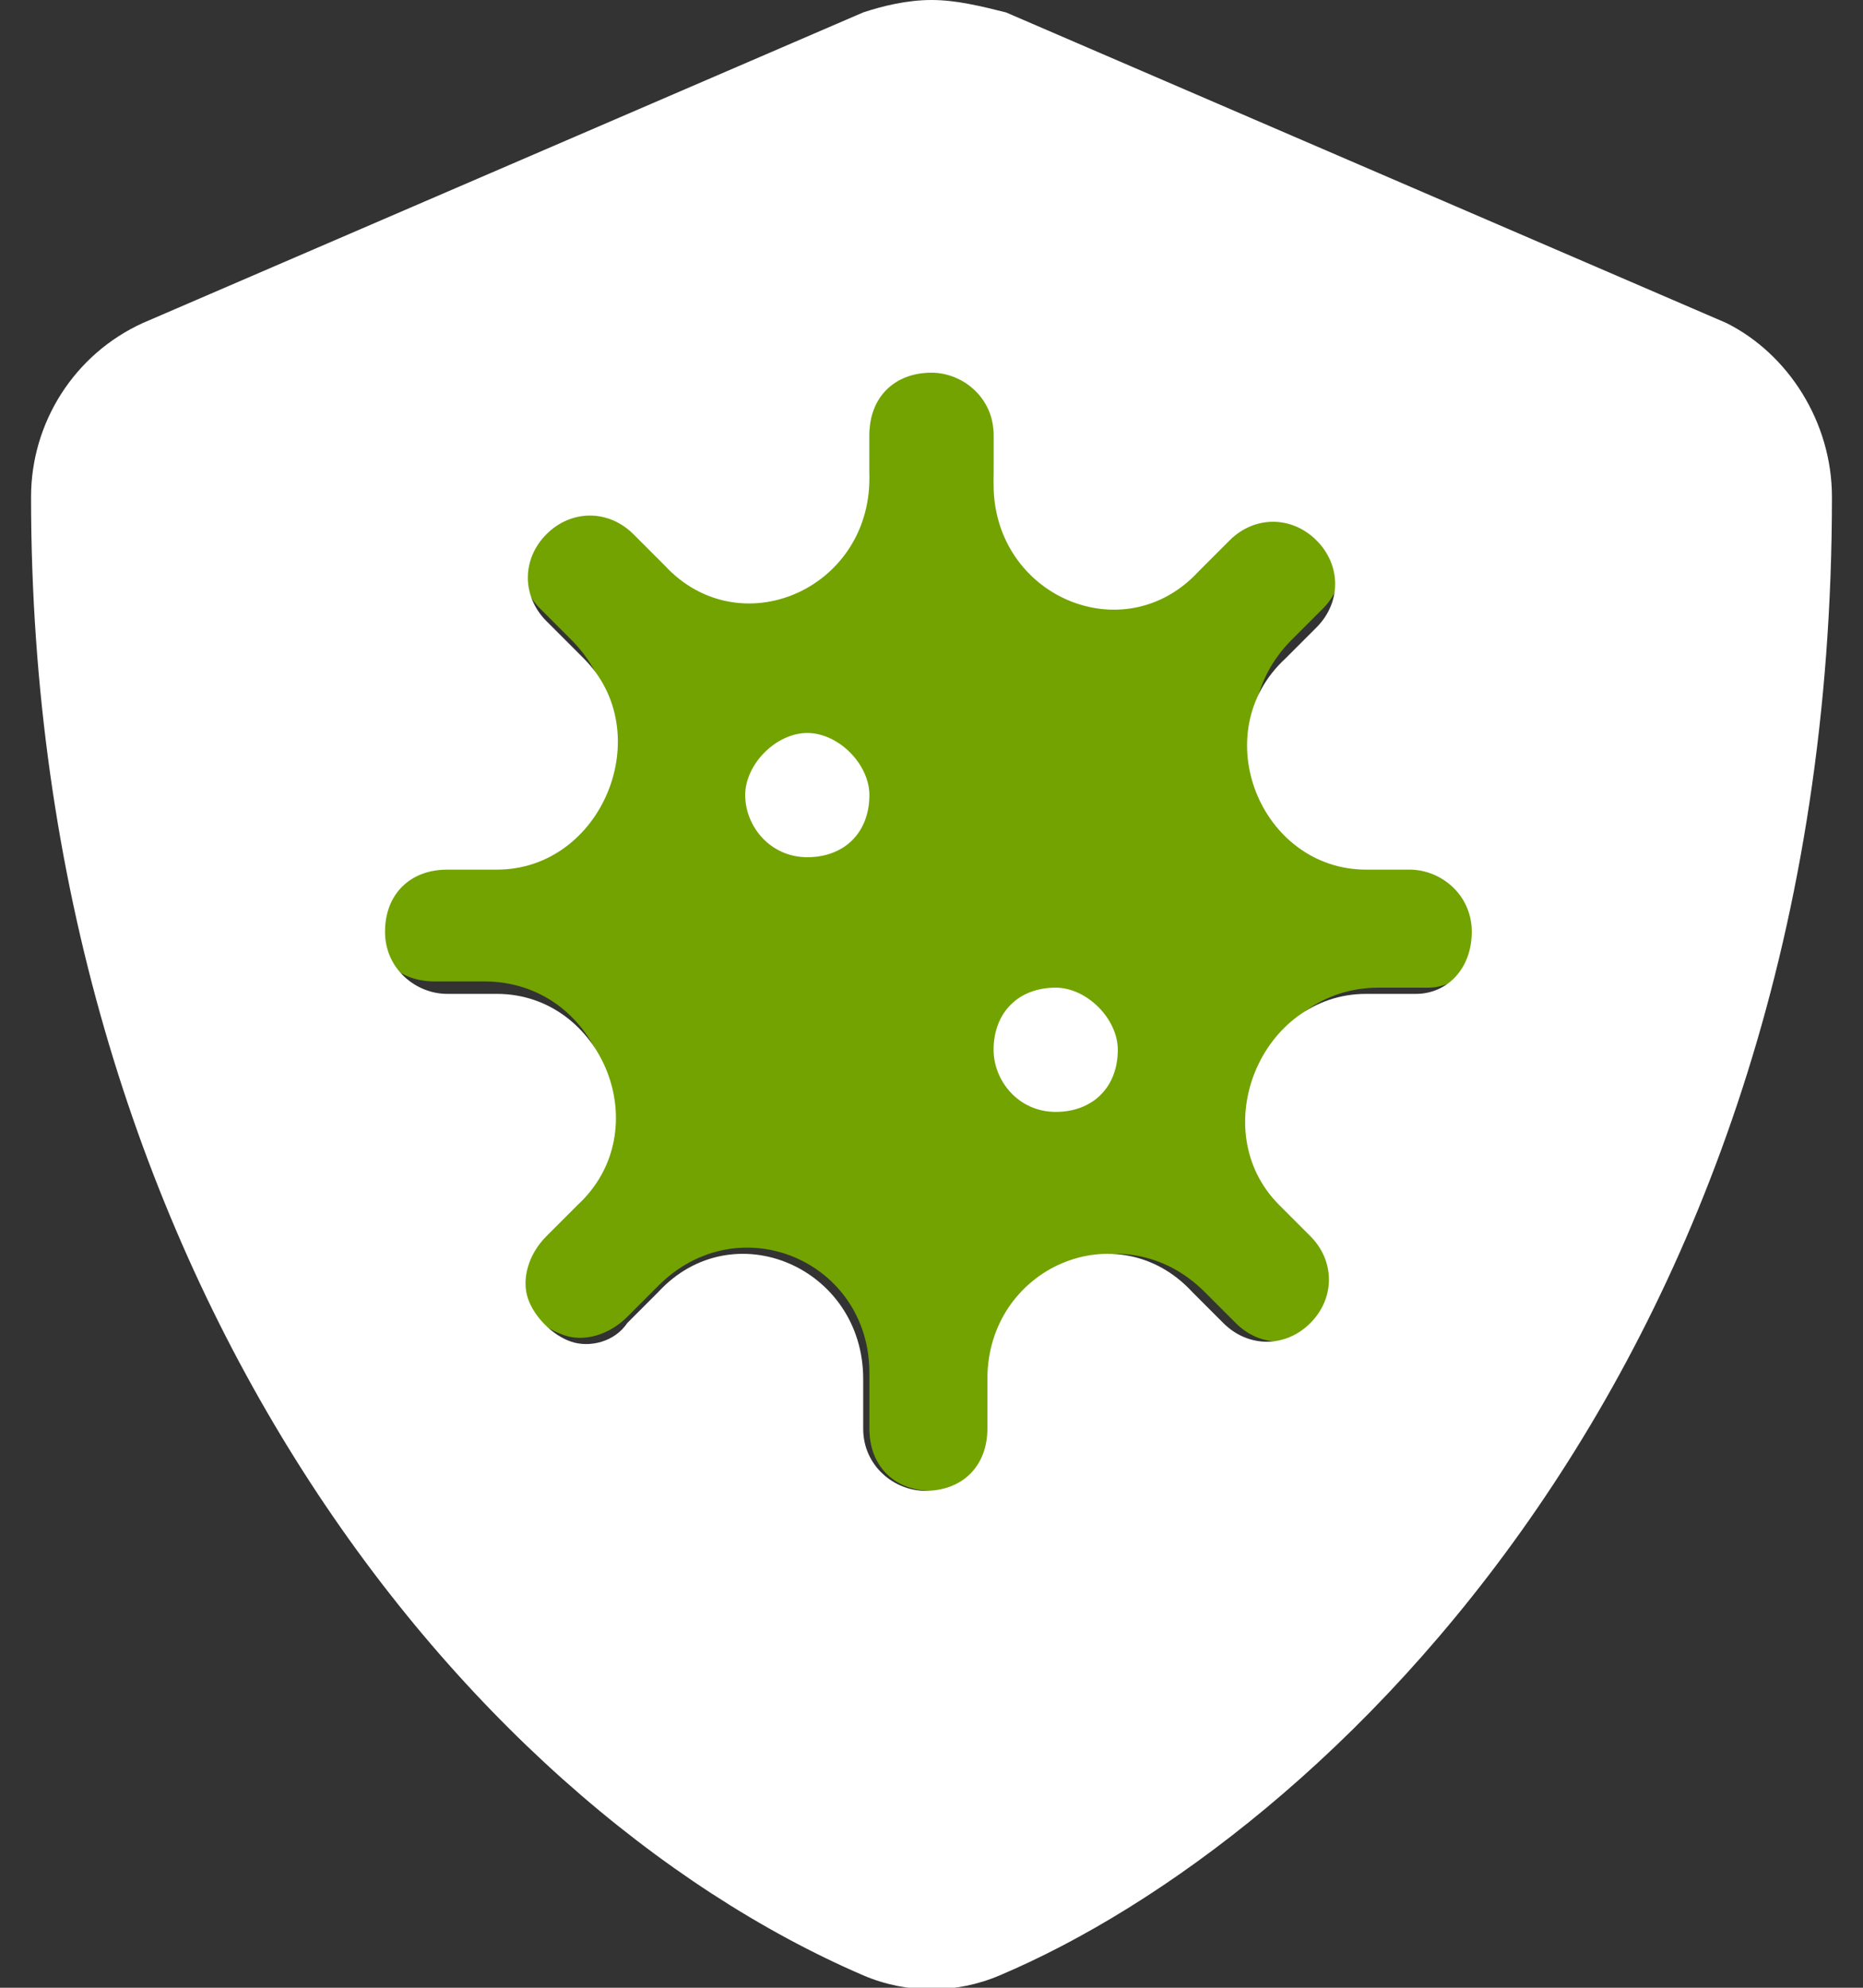
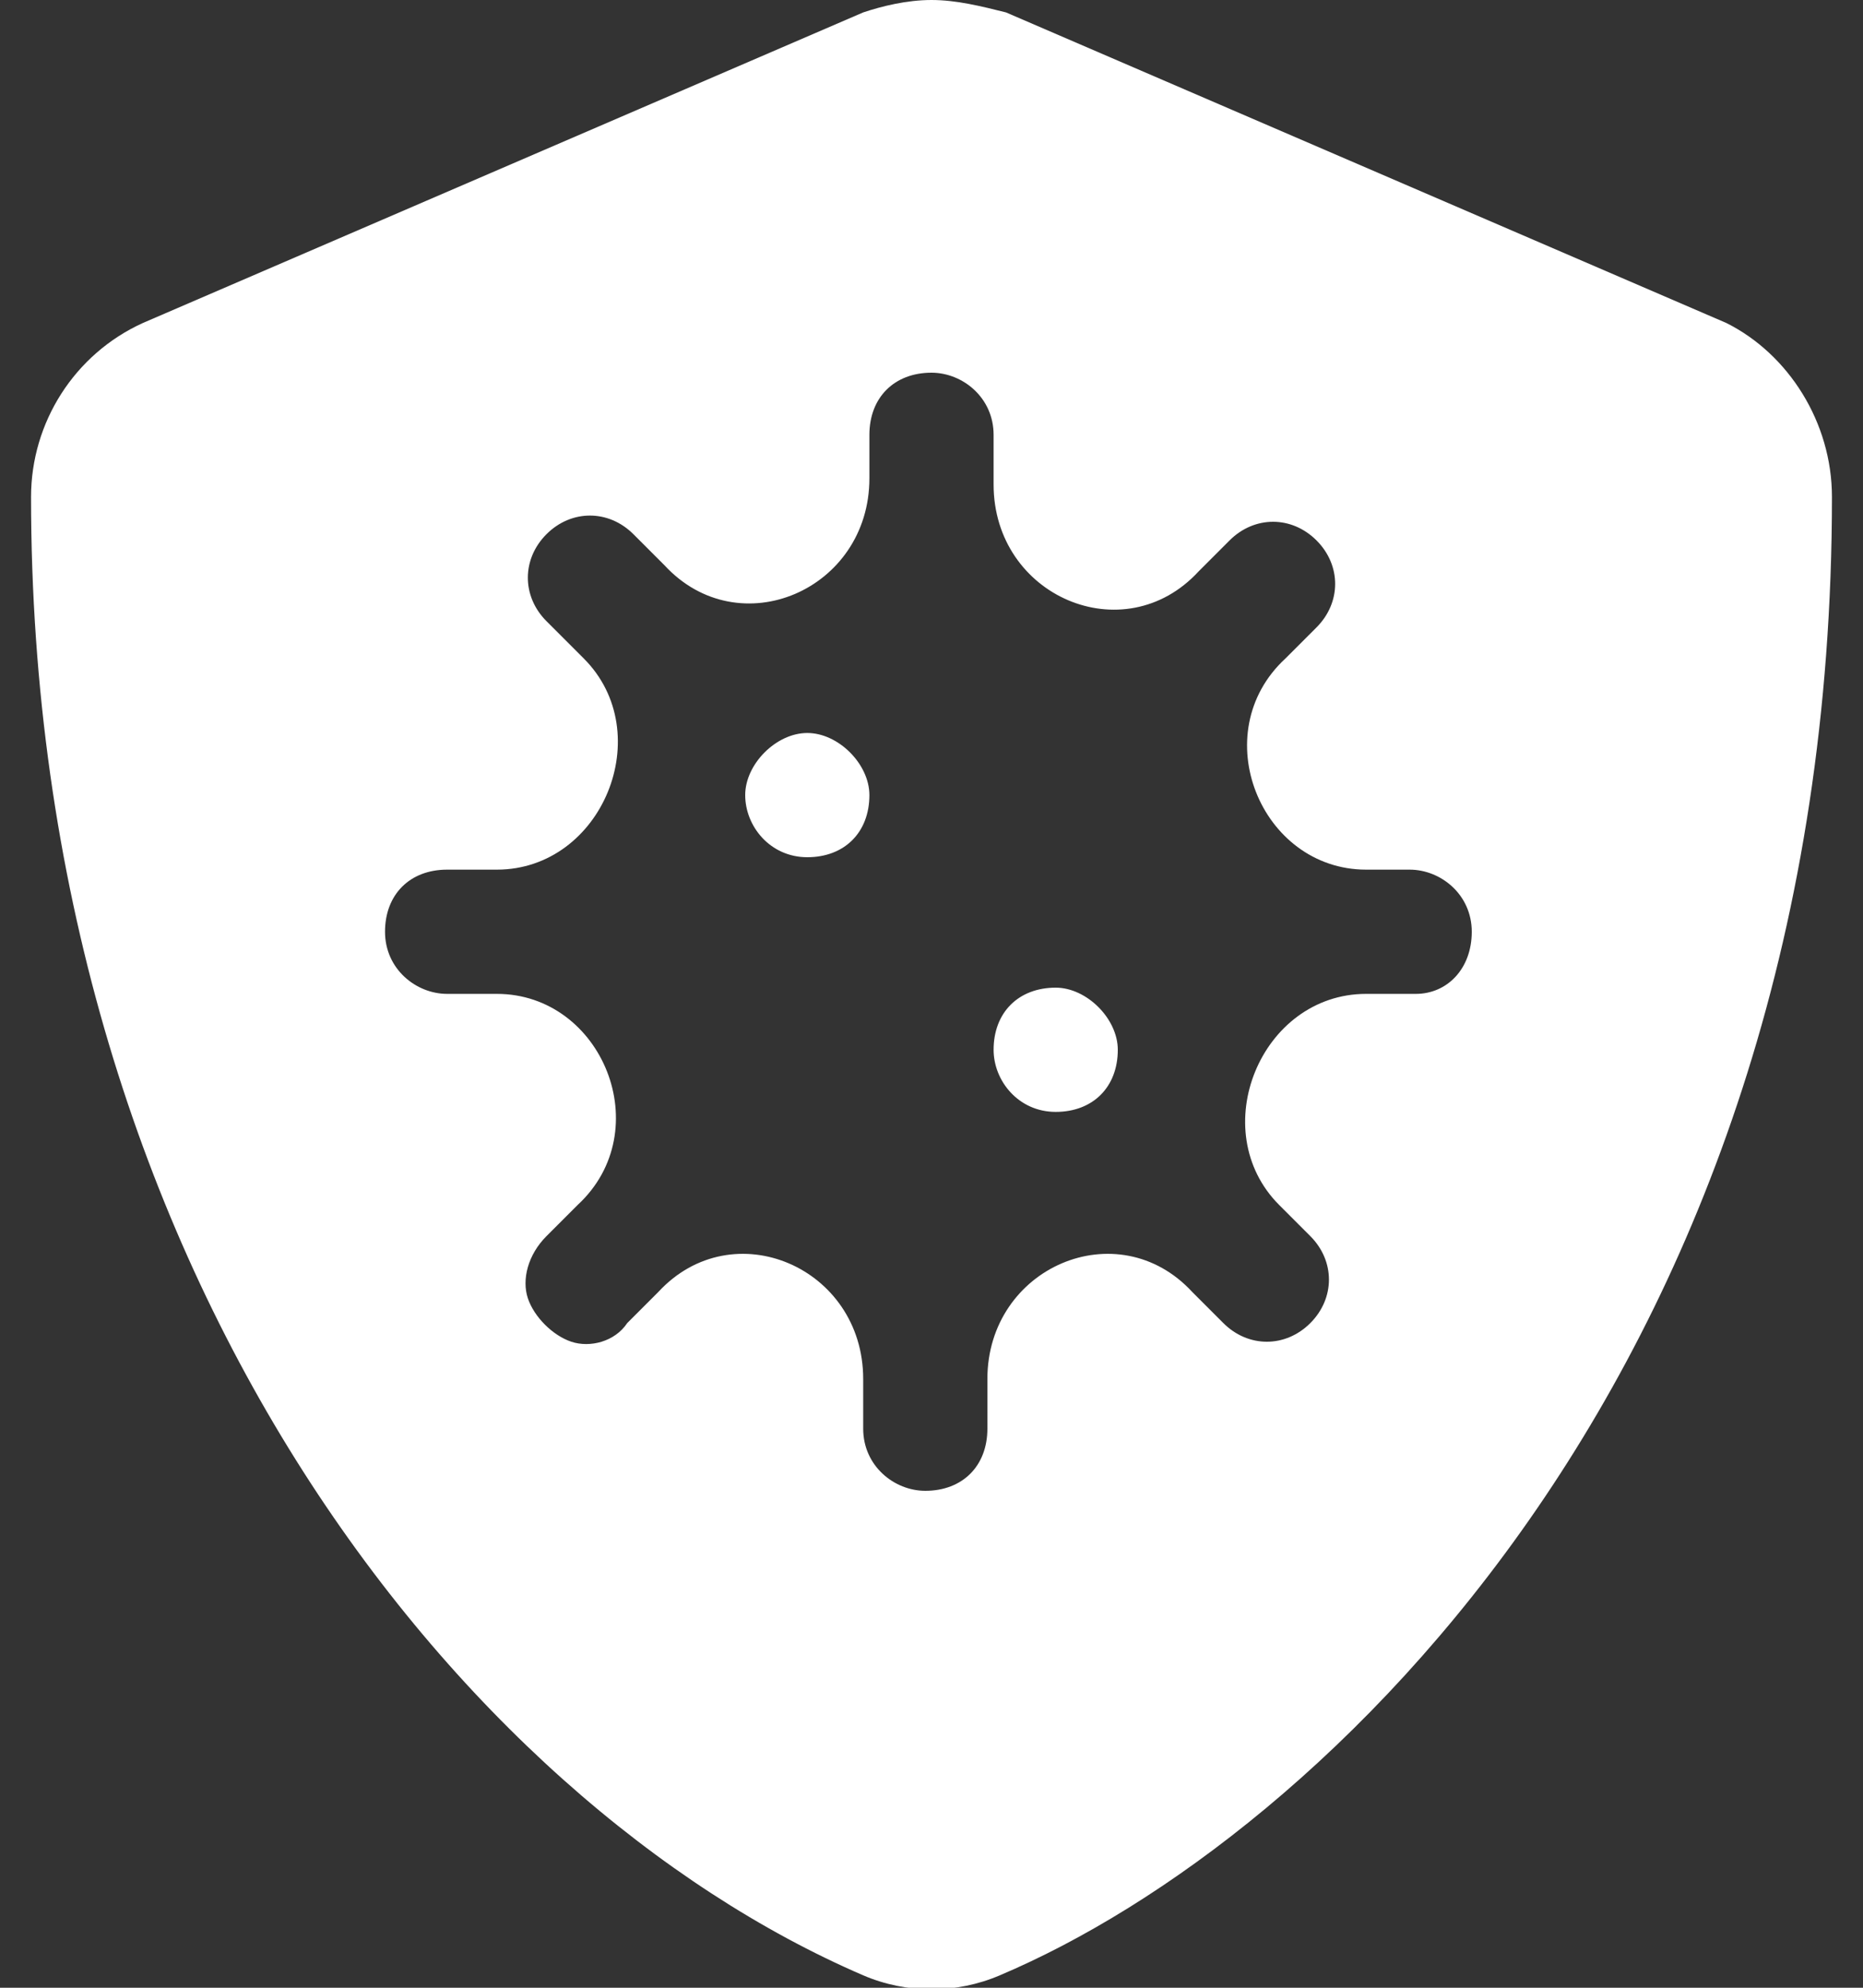
<svg xmlns="http://www.w3.org/2000/svg" version="1.1" id="Layer_1" x="0px" y="0px" viewBox="0 0 30 32" style="enable-background:new 0 0 30 32;" xml:space="preserve">
  <rect x="0" y="0" width="30" height="32" fill="#333333" stroke="none" />
  <style type="text/css">
	.st0{fill:#72A300;}
	.st1{fill:#FFFFFF;}
</style>
  <g>
-     <path class="st0" d="M23,13.8h-0.8c-1.8,0-2.7-2.2-1.4-3.5l0.5-0.5c0.4-0.4,0.4-1,0-1.4c-0.4-0.4-1-0.4-1.4,0l-0.5,0.5   C18.1,10.2,16,9.3,16,7.5V6.7c0-0.6-0.4-1-1-1c-0.5,0-1,0.5-1,1v0.8c0,1.8-2.1,2.7-3.4,1.4l-0.5-0.5C9.7,8,9.1,8,8.7,8.4   c-0.4,0.4-0.4,1,0,1.4l0.5,0.5c1.3,1.3,0.4,3.5-1.4,3.5H7c-0.5,0-1,0.5-1,1c0,0.6,0.4,1,1,1h0.8c1.8,0,2.7,2.2,1.4,3.5l-0.5,0.5   c-0.3,0.3-0.3,0.6-0.3,1c0.1,0.4,0.4,0.6,0.7,0.7c0.3,0.1,0.7,0,1-0.3l0.5-0.5c1.3-1.3,3.4-0.4,3.4,1.4V23c0,0.6,0.4,1,1,1   c0.5,0,1-0.5,1-1v-0.8c0-1.8,2.1-2.7,3.4-1.4l0.5,0.5c0.4,0.4,1,0.4,1.4,0s0.4-1,0-1.4l-0.5-0.5c-1.3-1.3-0.4-3.5,1.4-3.5H23   c0.5,0,1-0.5,1-1C24,14.3,23.5,13.8,23,13.8z" />
    <path class="st1" d="M27.8,5.2l-11.6-5C15.8,0.1,15.4,0,15,0c-0.4,0-0.8,0.1-1.1,0.2l-11.6,5C1.2,5.7,0.5,6.8,0.5,8   c0,12.4,6.9,21,13.4,23.8c0.7,0.3,1.5,0.3,2.2,0c5.2-2.2,13.4-9.9,13.4-23.8C29.5,6.8,28.8,5.7,27.8,5.2z M22.8,16H22   c-1.7,0-2.6,2.2-1.4,3.4l0.5,0.5c0.4,0.4,0.4,1,0,1.4c-0.4,0.4-1,0.4-1.4,0l-0.5-0.5c-1.2-1.3-3.3-0.4-3.3,1.4V23c0,0.6-0.4,1-1,1   c-0.5,0-1-0.4-1-1v-0.8c0-1.8-2.1-2.7-3.3-1.4l-0.5,0.5c-0.2,0.3-0.6,0.4-0.9,0.3c-0.3-0.1-0.6-0.4-0.7-0.7c-0.1-0.3,0-0.7,0.3-1   l0.5-0.5C10.6,18.2,9.7,16,8,16H7.2c-0.5,0-1-0.4-1-1s0.4-1,1-1H8c1.7,0,2.6-2.2,1.4-3.4L8.8,10c-0.4-0.4-0.4-1,0-1.4   c0.4-0.4,1-0.4,1.4,0l0.5,0.5c1.2,1.3,3.3,0.4,3.3-1.4V7c0-0.6,0.4-1,1-1c0.5,0,1,0.4,1,1v0.8c0,1.8,2.1,2.7,3.3,1.4l0.5-0.5   c0.4-0.4,1-0.4,1.4,0c0.4,0.4,0.4,1,0,1.4l-0.5,0.5C19.4,11.8,20.3,14,22,14h0.7c0.5,0,1,0.4,1,1S23.3,16,22.8,16z M17,15.9   c0.5,0,1,0.5,1,1c0,0.6-0.4,1-1,1s-1-0.5-1-1C16,16.3,16.4,15.9,17,15.9z M13,11.8c0.5,0,1,0.5,1,1c0,0.6-0.4,1-1,1s-1-0.5-1-1   C12,12.3,12.5,11.8,13,11.8z" />
  </g>
</svg>